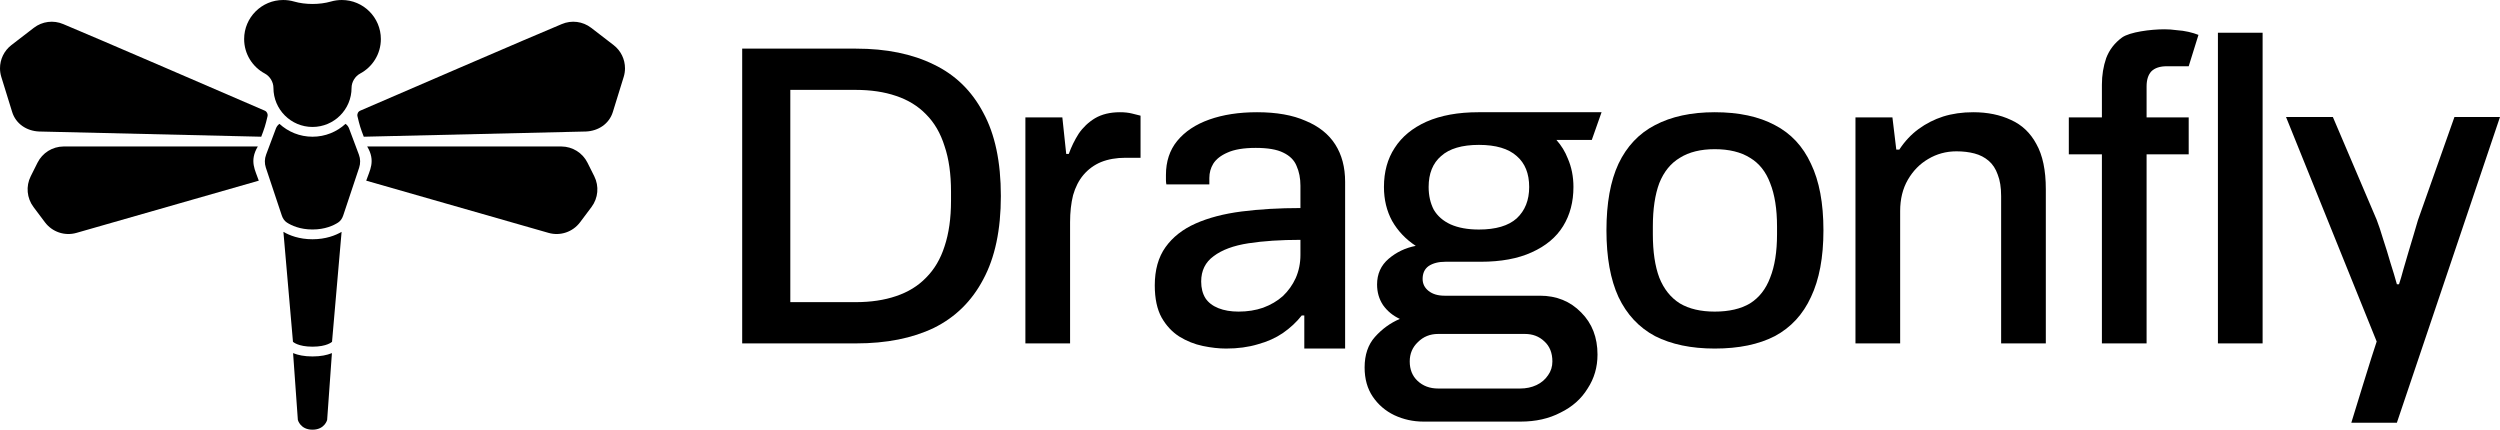
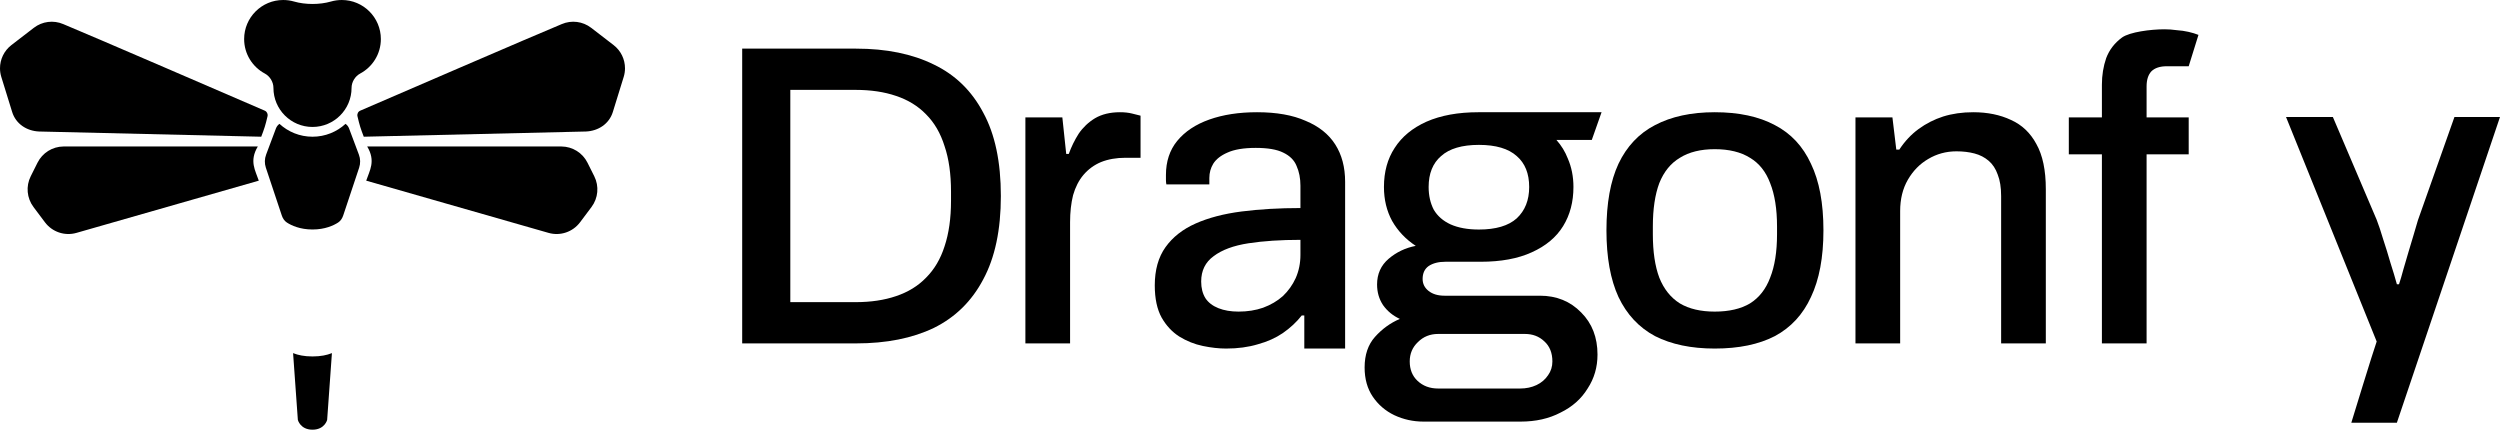
<svg xmlns="http://www.w3.org/2000/svg" width="768" height="132" viewBox="0 0 768 132" fill="none">
  <path d="M90.033 108.468L91.5 129C91.5 129 92.25 132 96 132C99.75 132 100.5 129 100.5 129L101.967 108.468C101.913 108.491 101.858 108.513 101.802 108.535C100.472 109.067 98.588 109.5 96 109.5C93.412 109.5 91.529 109.067 90.198 108.535C90.142 108.513 90.087 108.49 90.033 108.468Z" fill="black" />
-   <path d="M87.063 71.227L90 105C90 105 91.5 106.5 96 106.5C100.5 106.5 102 105 102 105L104.937 71.227C103.095 72.299 100.105 73.5 96 73.5C91.894 73.5 88.905 72.298 87.063 71.227Z" fill="black" />
  <path d="M85.852 38.047C85.37 38.386 84.987 38.868 84.77 39.447L81.746 47.511C81.263 48.798 81.237 50.211 81.672 51.515L86.552 66.156C86.847 67.04 87.34 67.852 88.122 68.358C89.493 69.245 92.119 70.5 96 70.5C99.881 70.5 102.507 69.245 103.878 68.358C104.66 67.852 105.153 67.04 105.448 66.156L110.328 51.515C110.763 50.211 110.737 48.798 110.254 47.511L107.23 39.447C107.013 38.868 106.63 38.386 106.147 38.047C103.477 40.501 99.913 42 96 42C92.087 42 88.523 40.501 85.852 38.047Z" fill="black" />
  <path d="M84 27C84 25.205 82.935 23.436 81.352 22.59C77.572 20.57 75 16.585 75 12C75 5.373 80.373 0 87 0C88.158 0 89.277 0.164 90.336 0.47C93.804 1.471 98.197 1.471 101.664 0.47C102.723 0.164 103.843 0 105 0C111.627 0 117 5.373 117 12C117 16.585 114.428 20.57 110.649 22.59C109.066 23.436 108 25.205 108 27C108 33.627 102.627 39 96 39C89.373 39 84 33.627 84 27Z" fill="black" />
  <path d="M19.5 45H79.2C76.5 49.5 78.458 52.374 79.5 55.5L23.451 71.551C19.872 72.559 16.042 71.263 13.811 68.288L10.284 63.585C8.238 60.858 7.909 57.209 9.434 54.16L11.527 49.975C13.039 46.95 16.119 45.029 19.5 45Z" fill="black" />
  <path d="M80.25 42L12 40.399C8.19 40.24 4.857 38.043 3.735 34.399L0.398 23.621C0.132 22.756 0.002 21.874 3.3493e-05 21C-0.007 18.247 1.251 15.582 3.51 13.843L10.395 8.543C12.976 6.556 16.429 6.118 19.423 7.399C27.133 10.575 73.387 30.561 81.337 33.997C82.019 34.292 82.359 35.031 82.177 35.752C82.047 36.264 81.894 36.882 81.75 37.5C81.328 39.304 80.25 42 80.25 42Z" fill="black" />
  <path d="M172.5 45H112.8C115.5 49.5 113.542 52.374 112.5 55.5L168.549 71.551C172.128 72.559 175.958 71.263 178.189 68.288L181.716 63.585C183.762 60.858 184.091 57.209 182.566 54.16L180.473 49.975C178.961 46.95 175.881 45.029 172.5 45Z" fill="black" />
  <path d="M111.75 42L180 40.399C183.81 40.24 187.143 38.043 188.265 34.399L191.602 23.621C191.868 22.756 191.998 21.874 192 21C192.008 18.247 190.749 15.582 188.49 13.843L181.605 8.543C179.024 6.556 175.571 6.118 172.577 7.399C164.867 10.575 118.613 30.561 110.663 33.997C109.981 34.292 109.641 35.031 109.823 35.752C109.953 36.264 110.106 36.882 110.25 37.5C110.672 39.304 111.75 42 111.75 42Z" fill="black" />
  <path d="M647.024 17.844C646.144 20.396 645.704 23.124 645.704 26.028V36.06H635.54V47.412H645.704V105.492H659.432V47.412H672.368V36.06H659.432V26.556C659.432 24.532 659.916 22.992 660.884 21.936C661.94 20.88 663.524 20.352 665.636 20.352H672.368L675.368 10.716C674.488 10.364 673.476 10.056 672.332 9.792C671.188 9.528 669.956 9.352 668.636 9.264C667.404 9.088 666.172 9 664.94 9C660.628 9 654.284 9.836 651.908 11.508C649.62 13.18 647.992 15.292 647.024 17.844Z" fill="black" />
  <path fill-rule="evenodd" clip-rule="evenodd" d="M286.872 100.74C280.272 103.908 272.308 105.492 262.98 105.492H228V14.94H262.98C272.308 14.94 280.272 16.568 286.872 19.824C293.472 22.992 298.532 27.92 302.052 34.608C305.66 41.208 307.464 49.744 307.464 60.216C307.464 70.6 305.66 79.136 302.052 85.824C298.532 92.512 293.472 97.484 286.872 100.74ZM275.256 29.46C271.648 28.228 267.512 27.612 262.848 27.612H242.784V92.82H262.848C267.512 92.82 271.648 92.204 275.256 90.972C278.952 89.74 282.032 87.848 284.496 85.296C287.048 82.744 288.94 79.532 290.172 75.66C291.492 71.7 292.152 67.036 292.152 61.668V58.896C292.152 53.44 291.492 48.776 290.172 44.904C288.94 40.944 287.048 37.688 284.496 35.136C282.032 32.584 278.952 30.692 275.256 29.46Z" fill="black" />
  <path d="M329.652 59.952C329.036 62.416 328.728 65.188 328.728 68.268V105.492H315V36.06H326.352L327.54 47.28H328.332C329.124 45.08 330.136 43.012 331.368 41.076C332.688 39.14 334.36 37.556 336.384 36.324C338.496 35.092 341.048 34.476 344.04 34.476C345.448 34.476 346.68 34.608 347.736 34.872C348.88 35.136 349.76 35.356 350.376 35.532V48.468H345.756C342.94 48.468 340.432 48.908 338.232 49.788C336.12 50.668 334.316 51.988 332.82 53.748C331.412 55.42 330.356 57.488 329.652 59.952Z" fill="black" />
  <path fill-rule="evenodd" clip-rule="evenodd" d="M369.531 106.284C372.083 106.812 374.459 107.076 376.659 107.076C380.267 107.076 383.523 106.636 386.427 105.756C389.331 104.964 391.883 103.82 394.083 102.324C396.371 100.74 398.307 98.936 399.891 96.912H400.683V107.076L413.22 107.064L413.223 55.86C413.223 51.372 412.211 47.544 410.187 44.376C408.163 41.208 405.127 38.788 401.079 37.116C397.119 35.356 392.147 34.476 386.163 34.476C380.619 34.476 375.735 35.224 371.511 36.72C367.287 38.216 363.987 40.416 361.611 43.32C359.323 46.136 358.179 49.612 358.179 53.748V55.332C358.179 55.772 358.223 56.212 358.311 56.652H371.511V54.672C371.511 53.088 371.907 51.636 372.699 50.316C373.579 48.908 375.031 47.764 377.055 46.884C379.167 45.916 382.071 45.432 385.767 45.432C389.463 45.432 392.279 45.916 394.215 46.884C396.239 47.852 397.603 49.216 398.307 50.976C399.099 52.736 399.495 54.76 399.495 57.048V63.912C392.983 63.912 386.955 64.264 381.411 64.968C375.955 65.672 371.247 66.904 367.287 68.664C363.327 70.424 360.247 72.844 358.047 75.924C355.847 79.004 354.747 82.92 354.747 87.672C354.747 91.72 355.451 95.02 356.859 97.572C358.267 100.036 360.071 101.972 362.271 103.38C364.559 104.788 366.979 105.756 369.531 106.284ZM388.011 94.536C385.723 95.328 383.215 95.724 380.487 95.724C378.111 95.724 376.043 95.372 374.283 94.668C372.523 93.964 371.203 92.952 370.323 91.632C369.443 90.224 369.003 88.508 369.003 86.484C369.003 83.14 370.279 80.544 372.831 78.696C375.383 76.76 378.947 75.44 383.523 74.736C388.099 74.032 393.423 73.68 399.495 73.68V78.3C399.495 80.852 399.011 83.228 398.043 85.428C397.075 87.54 395.755 89.388 394.083 90.972C392.411 92.468 390.387 93.656 388.011 94.536Z" fill="black" />
  <path fill-rule="evenodd" clip-rule="evenodd" d="M437.293 129.516C434.125 129.516 431.133 128.856 428.317 127.536C425.589 126.216 423.389 124.324 421.717 121.86C420.045 119.396 419.209 116.404 419.209 112.884C419.209 109.012 420.265 105.888 422.377 103.512C424.577 101.048 427.129 99.2 430.033 97.968C427.921 97 426.205 95.592 424.885 93.744C423.653 91.896 423.037 89.784 423.037 87.408C423.037 84.152 424.225 81.512 426.601 79.488C428.977 77.464 431.749 76.144 434.917 75.528C431.837 73.504 429.417 70.952 427.657 67.872C425.985 64.792 425.149 61.316 425.149 57.444C425.149 52.78 426.249 48.776 428.449 45.432C430.649 42 433.905 39.316 438.217 37.38C442.617 35.444 447.941 34.476 454.189 34.476H492L489 42.984H478.124C479.646 44.685 480.82 46.601 481.645 48.732C482.789 51.372 483.361 54.276 483.361 57.444C483.361 62.02 482.305 66.024 480.193 69.456C478.081 72.888 474.869 75.572 470.557 77.508C466.333 79.444 461.097 80.412 454.849 80.412H444.025C441.913 80.412 440.197 80.852 438.877 81.732C437.645 82.612 437.029 83.932 437.029 85.692C437.029 87.188 437.645 88.42 438.877 89.388C440.109 90.356 441.737 90.84 443.761 90.84H473.065C478.169 90.84 482.393 92.556 485.737 95.988C489.081 99.332 490.753 103.644 490.753 108.924C490.753 112.796 489.741 116.272 487.717 119.352C485.781 122.52 483.009 124.984 479.401 126.744C475.881 128.592 471.789 129.516 467.125 129.516H437.293ZM435.445 116.976C437.117 118.56 439.229 119.352 441.781 119.352H466.993C468.841 119.352 470.513 119 472.009 118.296C473.505 117.592 474.693 116.58 475.573 115.26C476.453 114.028 476.893 112.62 476.893 111.036C476.893 108.396 476.057 106.328 474.385 104.832C472.801 103.336 470.821 102.588 468.445 102.588H441.781C439.317 102.588 437.249 103.424 435.577 105.096C433.905 106.68 433.069 108.66 433.069 111.036C433.069 113.5 433.861 115.48 435.445 116.976ZM454.321 70.512C459.513 70.512 463.385 69.368 465.937 67.08C468.489 64.704 469.765 61.492 469.765 57.444C469.765 53.308 468.489 50.14 465.937 47.94C463.385 45.652 459.513 44.508 454.321 44.508C449.129 44.508 445.257 45.652 442.705 47.94C440.153 50.14 438.877 53.308 438.877 57.444C438.877 60.084 439.405 62.416 440.461 64.44C441.605 66.376 443.321 67.872 445.609 68.928C447.985 69.984 450.889 70.512 454.321 70.512Z" fill="black" />
  <path fill-rule="evenodd" clip-rule="evenodd" d="M508.416 103.248C513.432 105.8 519.548 107.076 526.764 107.076C534.156 107.076 540.316 105.8 545.244 103.248C550.172 100.608 553.868 96.604 556.332 91.236C558.884 85.868 560.16 79.048 560.16 70.776C560.16 62.416 558.884 55.596 556.332 50.316C553.868 44.948 550.172 40.988 545.244 38.436C540.316 35.796 534.156 34.476 526.764 34.476C519.548 34.476 513.432 35.796 508.416 38.436C503.488 40.988 499.748 44.948 497.196 50.316C494.732 55.596 493.5 62.416 493.5 70.776C493.5 79.048 494.732 85.868 497.196 91.236C499.748 96.604 503.488 100.608 508.416 103.248ZM537.588 93.216C534.772 94.888 531.164 95.724 526.764 95.724C522.452 95.724 518.888 94.888 516.072 93.216C513.256 91.456 511.144 88.816 509.736 85.296C508.416 81.776 507.756 77.332 507.756 71.964V69.588C507.756 64.22 508.416 59.776 509.736 56.256C511.144 52.736 513.256 50.14 516.072 48.468C518.888 46.708 522.452 45.828 526.764 45.828C531.164 45.828 534.772 46.708 537.588 48.468C540.404 50.14 542.472 52.736 543.792 56.256C545.2 59.776 545.904 64.22 545.904 69.588V71.964C545.904 77.332 545.2 81.776 543.792 85.296C542.472 88.816 540.404 91.456 537.588 93.216Z" fill="black" />
  <path d="M586.104 55.2C584.52 57.928 583.728 61.14 583.728 64.836V105.492H570V36.06H581.352L582.54 45.96H583.464C585.136 43.408 587.116 41.296 589.404 39.624C591.692 37.952 594.2 36.676 596.928 35.796C599.744 34.916 602.824 34.476 606.168 34.476C610.568 34.476 614.44 35.268 617.784 36.852C621.128 38.348 623.724 40.812 625.572 44.244C627.508 47.676 628.476 52.296 628.476 58.104V105.492H614.748V60.216C614.748 57.576 614.396 55.376 613.692 53.616C613.076 51.856 612.152 50.448 610.92 49.392C609.688 48.336 608.236 47.588 606.564 47.148C604.892 46.708 603.044 46.488 601.02 46.488C597.852 46.488 594.948 47.28 592.308 48.864C589.756 50.36 587.688 52.472 586.104 55.2Z" fill="black" />
  <path d="M768 35.933L736.32 129.857H722.325C722.325 129.857 729.06 107.823 730.116 104.919L702.264 35.933H716.652L730.116 67.517C730.732 69.101 731.392 71.081 732.096 73.457C732.888 75.833 733.636 78.253 734.34 80.717C735.132 83.181 735.792 85.381 736.32 87.317H736.98C737.42 85.997 737.86 84.501 738.3 82.829C738.828 81.069 739.356 79.265 739.884 77.417C740.412 75.569 740.94 73.809 741.468 72.137C741.996 70.377 742.436 68.881 742.788 67.649L754.008 35.933H768Z" fill="black" />
-   <path d="M681.344 10.056V105.492H695.072V10.056H681.344Z" fill="black" />
</svg>